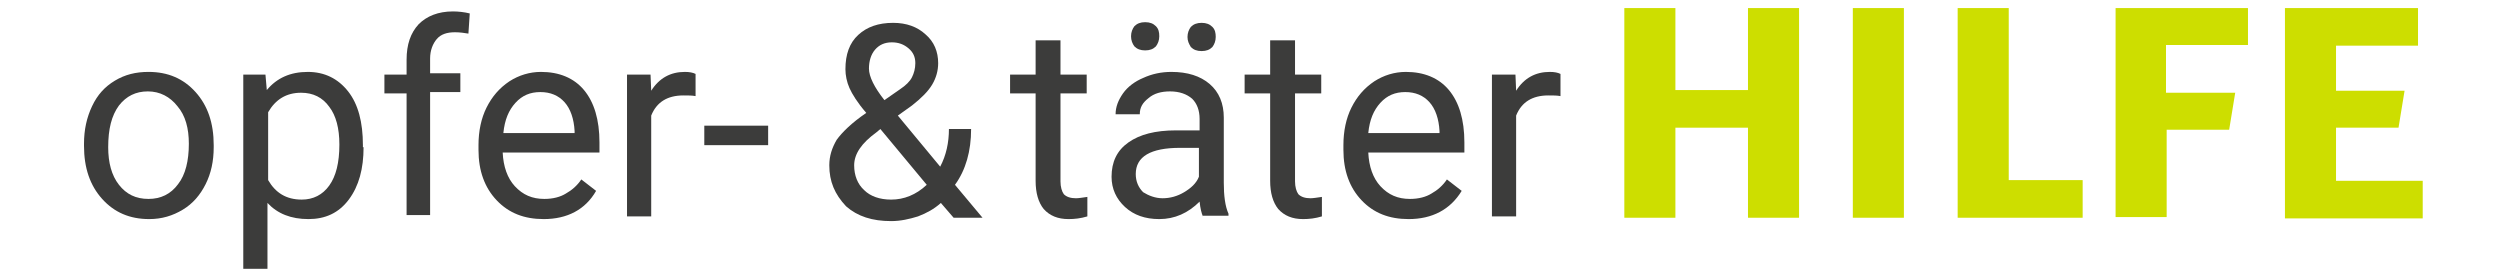
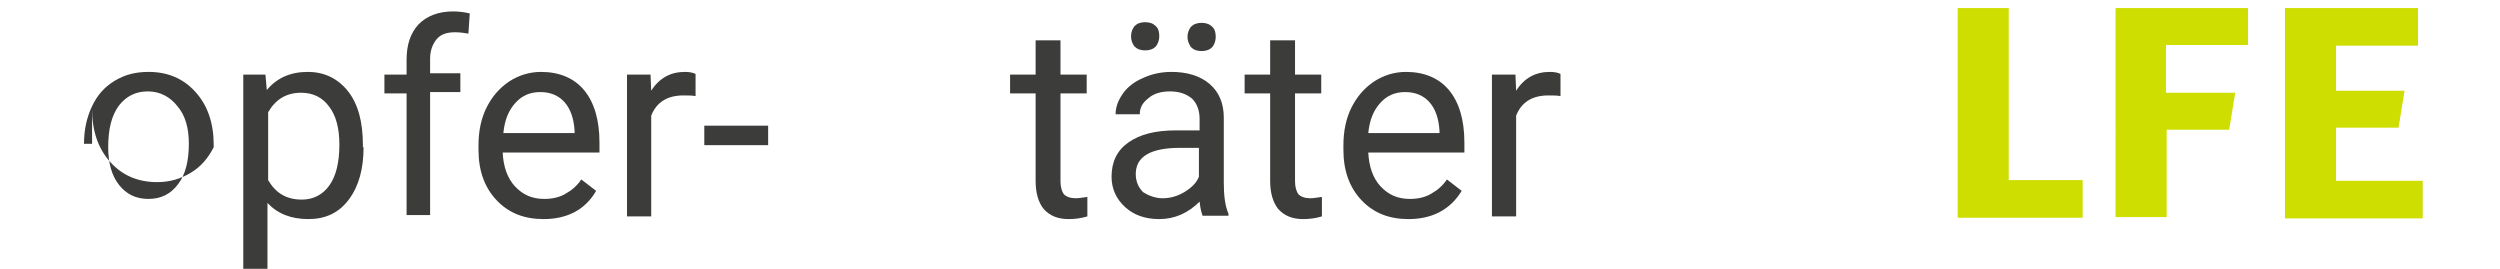
<svg xmlns="http://www.w3.org/2000/svg" version="1.1" id="Ebene_1" x="0px" y="0px" viewBox="0 0 372 40" style="enable-background:new 0 0 372 40;" xml:space="preserve">
  <style type="text/css">
	.st0{fill:#CDDE00;}
	.st1{fill:#3C3C3B;}
</style>
  <g>
    <g>
      <g>
-         <path class="st0" d="M260.1,19h-10.8v13.4h-7.6V1.2h7.6v12.2h10.8V1.2h7.6v31.2h-7.6V19z" />
-       </g>
+         </g>
      <g>
-         <path class="st0" d="M275.7,1.2h7.6v31.2h-7.6V1.2z" />
-       </g>
+         </g>
      <g>
        <path class="st0" d="M291.3,1.2h7.6v25.6h11v5.6h-18.6V1.2z" />
      </g>
      <g>
        <path class="st0" d="M314.7,1.2h19.8v5.5h-12.2v7.1h10.3l-0.9,5.5h-9.3v13h-7.6V1.2z" />
      </g>
      <g>
        <path class="st0" d="M340,1.2h19.8v5.6h-12.2v6.7h10.2l-0.9,5.5h-9.3v7.9h12.9v5.6H340V1.2z" />
      </g>
    </g>
    <g>
-       <path class="st1" d="M12.5,21.4c0-2.1,0.4-3.9,1.2-5.6c0.8-1.7,1.9-2.9,3.4-3.8s3.1-1.3,5-1.3c2.9,0,5.2,1,7,3s2.7,4.6,2.7,7.9    v0.3c0,2.1-0.4,3.9-1.2,5.5c-0.8,1.6-1.9,2.9-3.4,3.8c-1.5,0.9-3.1,1.4-5,1.4c-2.9,0-5.2-1-7-3s-2.7-4.6-2.7-7.9V21.4z M16.1,21.9    c0,2.3,0.5,4.2,1.6,5.6c1.1,1.4,2.5,2.1,4.4,2.1c1.8,0,3.3-0.7,4.4-2.2c1.1-1.4,1.6-3.5,1.6-6c0-2.3-0.5-4.2-1.7-5.6    c-1.1-1.4-2.6-2.2-4.4-2.2c-1.8,0-3.2,0.7-4.3,2.1C16.6,17.2,16.1,19.2,16.1,21.9z" />
+       <path class="st1" d="M12.5,21.4c0-2.1,0.4-3.9,1.2-5.6c0.8-1.7,1.9-2.9,3.4-3.8s3.1-1.3,5-1.3c2.9,0,5.2,1,7,3s2.7,4.6,2.7,7.9    v0.3c-0.8,1.6-1.9,2.9-3.4,3.8c-1.5,0.9-3.1,1.4-5,1.4c-2.9,0-5.2-1-7-3s-2.7-4.6-2.7-7.9V21.4z M16.1,21.9    c0,2.3,0.5,4.2,1.6,5.6c1.1,1.4,2.5,2.1,4.4,2.1c1.8,0,3.3-0.7,4.4-2.2c1.1-1.4,1.6-3.5,1.6-6c0-2.3-0.5-4.2-1.7-5.6    c-1.1-1.4-2.6-2.2-4.4-2.2c-1.8,0-3.2,0.7-4.3,2.1C16.6,17.2,16.1,19.2,16.1,21.9z" />
      <path class="st1" d="M54.1,21.9c0,3.2-0.7,5.8-2.2,7.8c-1.5,2-3.5,2.9-6,2.9c-2.6,0-4.6-0.8-6.1-2.4v10.2h-3.6V11.1h3.3l0.2,2.3    c1.5-1.8,3.5-2.7,6.1-2.7c2.5,0,4.5,1,6,2.9s2.2,4.6,2.2,8V21.9z M50.5,21.5c0-2.4-0.5-4.3-1.5-5.6c-1-1.4-2.4-2.1-4.2-2.1    c-2.2,0-3.8,1-4.9,2.9v10.1c1.1,1.9,2.7,2.9,5,2.9c1.7,0,3.1-0.7,4.1-2.1C50,26.2,50.5,24.2,50.5,21.5z" />
      <path class="st1" d="M60.5,32.2V13.9h-3.3v-2.8h3.3V8.9c0-2.3,0.6-4,1.8-5.3c1.2-1.2,2.9-1.9,5.1-1.9c0.8,0,1.7,0.1,2.5,0.3    L69.7,5c-0.6-0.1-1.3-0.2-2-0.2c-1.2,0-2.1,0.3-2.7,1c-0.6,0.7-1,1.7-1,2.9v2.2h4.5v2.8h-4.5v18.3H60.5z" />
      <path class="st1" d="M80.9,32.6c-2.9,0-5.2-0.9-7-2.8c-1.8-1.9-2.7-4.4-2.7-7.5v-0.7c0-2.1,0.4-4,1.2-5.6c0.8-1.6,1.9-2.9,3.4-3.9    c1.4-0.9,3-1.4,4.7-1.4c2.7,0,4.9,0.9,6.4,2.7c1.5,1.8,2.3,4.4,2.3,7.8v1.5H74.8c0.1,2.1,0.7,3.8,1.8,5c1.2,1.3,2.6,1.9,4.4,1.9    c1.3,0,2.4-0.3,3.2-0.8c0.9-0.5,1.7-1.2,2.3-2.1l2.2,1.7C87.1,31.2,84.4,32.6,80.9,32.6z M80.4,13.7c-1.5,0-2.7,0.5-3.7,1.6    c-1,1.1-1.6,2.5-1.8,4.5h10.6v-0.3c-0.1-1.8-0.6-3.3-1.5-4.3C83.1,14.2,81.9,13.7,80.4,13.7z" />
      <path class="st1" d="M103.5,14.3c-0.5-0.1-1.1-0.1-1.8-0.1c-2.4,0-4,1-4.8,3v15h-3.6V11.1h3.5l0.1,2.4c1.2-1.9,2.9-2.8,5-2.8    c0.7,0,1.2,0.1,1.6,0.3V14.3z" />
      <path class="st1" d="M114.3,21.6h-9.5v-2.9h9.5V21.6z" />
-       <path class="st1" d="M123.4,24.6c0-1.4,0.4-2.6,1.1-3.8c0.8-1.1,2.2-2.5,4.4-4c-1.3-1.5-2.1-2.8-2.5-3.7s-0.6-1.9-0.6-2.8    c0-2.2,0.6-3.9,1.9-5.1c1.3-1.2,3-1.8,5.2-1.8c2,0,3.6,0.6,4.8,1.7c1.3,1.1,1.9,2.6,1.9,4.3c0,1.1-0.3,2.2-0.9,3.2    c-0.6,1-1.6,2-3,3.1l-2.1,1.5l6.3,7.6c0.9-1.7,1.3-3.6,1.3-5.6h3.3c0,3.3-0.8,6.1-2.4,8.3l4.1,4.9h-4.3l-1.9-2.2    c-1,0.9-2.1,1.5-3.4,2c-1.3,0.4-2.6,0.7-4,0.7c-2.8,0-5-0.7-6.7-2.2C124.2,28.9,123.4,27,123.4,24.6z M132.6,29.7    c1.9,0,3.7-0.7,5.3-2.2l-6.9-8.3l-0.6,0.5c-2.2,1.6-3.3,3.2-3.3,4.9c0,1.5,0.5,2.8,1.5,3.7C129.5,29.2,130.9,29.7,132.6,29.7z     M129.3,10.2c0,1.2,0.8,2.8,2.3,4.7l2.3-1.6c0.9-0.6,1.5-1.2,1.8-1.8s0.5-1.3,0.5-2.1c0-0.9-0.3-1.6-1-2.2    c-0.7-0.6-1.5-0.9-2.5-0.9c-1.1,0-1.9,0.4-2.5,1.1S129.3,9.1,129.3,10.2z" />
      <path class="st1" d="M157.8,6v5.1h3.9v2.8h-3.9V27c0,0.8,0.2,1.5,0.5,1.9c0.4,0.4,1,0.6,1.8,0.6c0.4,0,1-0.1,1.7-0.2v2.9    c-1,0.3-1.9,0.4-2.8,0.4c-1.6,0-2.8-0.5-3.7-1.5c-0.8-1-1.2-2.4-1.2-4.2V13.9h-3.8v-2.8h3.8V6H157.8z" />
      <path class="st1" d="M179,32.2c-0.2-0.4-0.4-1.2-0.5-2.2c-1.7,1.7-3.7,2.6-6,2.6c-2.1,0-3.8-0.6-5.1-1.8c-1.3-1.2-2-2.7-2-4.5    c0-2.2,0.8-3.9,2.5-5.1c1.7-1.2,4-1.8,7.1-1.8h3.5v-1.7c0-1.3-0.4-2.3-1.1-3c-0.8-0.7-1.9-1.1-3.3-1.1c-1.3,0-2.4,0.3-3.2,1    c-0.9,0.7-1.3,1.4-1.3,2.4h-3.6c0-1.1,0.4-2.1,1.1-3.1c0.7-1,1.8-1.8,3-2.3c1.3-0.6,2.7-0.9,4.2-0.9c2.4,0,4.3,0.6,5.7,1.8    c1.4,1.2,2.1,2.9,2.1,5v9.7c0,1.9,0.2,3.5,0.7,4.6v0.3H179z M168.3,5.4c0-0.6,0.2-1.1,0.5-1.5c0.4-0.4,0.9-0.6,1.6-0.6    s1.2,0.2,1.6,0.6c0.4,0.4,0.5,0.9,0.5,1.5c0,0.6-0.2,1.1-0.5,1.5c-0.4,0.4-0.9,0.6-1.6,0.6s-1.2-0.2-1.6-0.6    C168.5,6.5,168.3,6,168.3,5.4z M173,29.5c1.1,0,2.2-0.3,3.2-0.9s1.8-1.3,2.2-2.3V22h-2.8c-4.4,0-6.6,1.3-6.6,3.9    c0,1.1,0.4,2,1.1,2.7C170.9,29.1,171.9,29.5,173,29.5z M176.7,5.5c0-0.6,0.2-1.1,0.5-1.5c0.4-0.4,0.9-0.6,1.6-0.6s1.2,0.2,1.6,0.6    c0.4,0.4,0.5,0.9,0.5,1.5c0,0.6-0.2,1.1-0.5,1.5c-0.4,0.4-0.9,0.6-1.6,0.6s-1.2-0.2-1.6-0.6C176.9,6.5,176.7,6.1,176.7,5.5z" />
      <path class="st1" d="M192.7,6v5.1h3.9v2.8h-3.9V27c0,0.8,0.2,1.5,0.5,1.9c0.4,0.4,1,0.6,1.8,0.6c0.4,0,1-0.1,1.7-0.2v2.9    c-1,0.3-1.9,0.4-2.8,0.4c-1.6,0-2.8-0.5-3.7-1.5c-0.8-1-1.2-2.4-1.2-4.2V13.9h-3.8v-2.8h3.8V6H192.7z" />
      <path class="st1" d="M209.6,32.6c-2.9,0-5.2-0.9-7-2.8c-1.8-1.9-2.7-4.4-2.7-7.5v-0.7c0-2.1,0.4-4,1.2-5.6    c0.8-1.6,1.9-2.9,3.4-3.9c1.4-0.9,3-1.4,4.7-1.4c2.7,0,4.9,0.9,6.4,2.7c1.5,1.8,2.3,4.4,2.3,7.8v1.5h-14.3c0.1,2.1,0.7,3.8,1.8,5    c1.2,1.3,2.6,1.9,4.4,1.9c1.3,0,2.4-0.3,3.2-0.8c0.9-0.5,1.7-1.2,2.3-2.1l2.2,1.7C215.8,31.2,213.1,32.6,209.6,32.6z M209.1,13.7    c-1.5,0-2.7,0.5-3.7,1.6c-1,1.1-1.6,2.5-1.8,4.5h10.6v-0.3c-0.1-1.8-0.6-3.3-1.5-4.3C211.8,14.2,210.6,13.7,209.1,13.7z" />
      <path class="st1" d="M232.2,14.3c-0.5-0.1-1.1-0.1-1.8-0.1c-2.4,0-4,1-4.8,3v15H222V11.1h3.5l0.1,2.4c1.2-1.9,2.9-2.8,5-2.8    c0.7,0,1.2,0.1,1.6,0.3V14.3z" />
    </g>
  </g>
</svg>